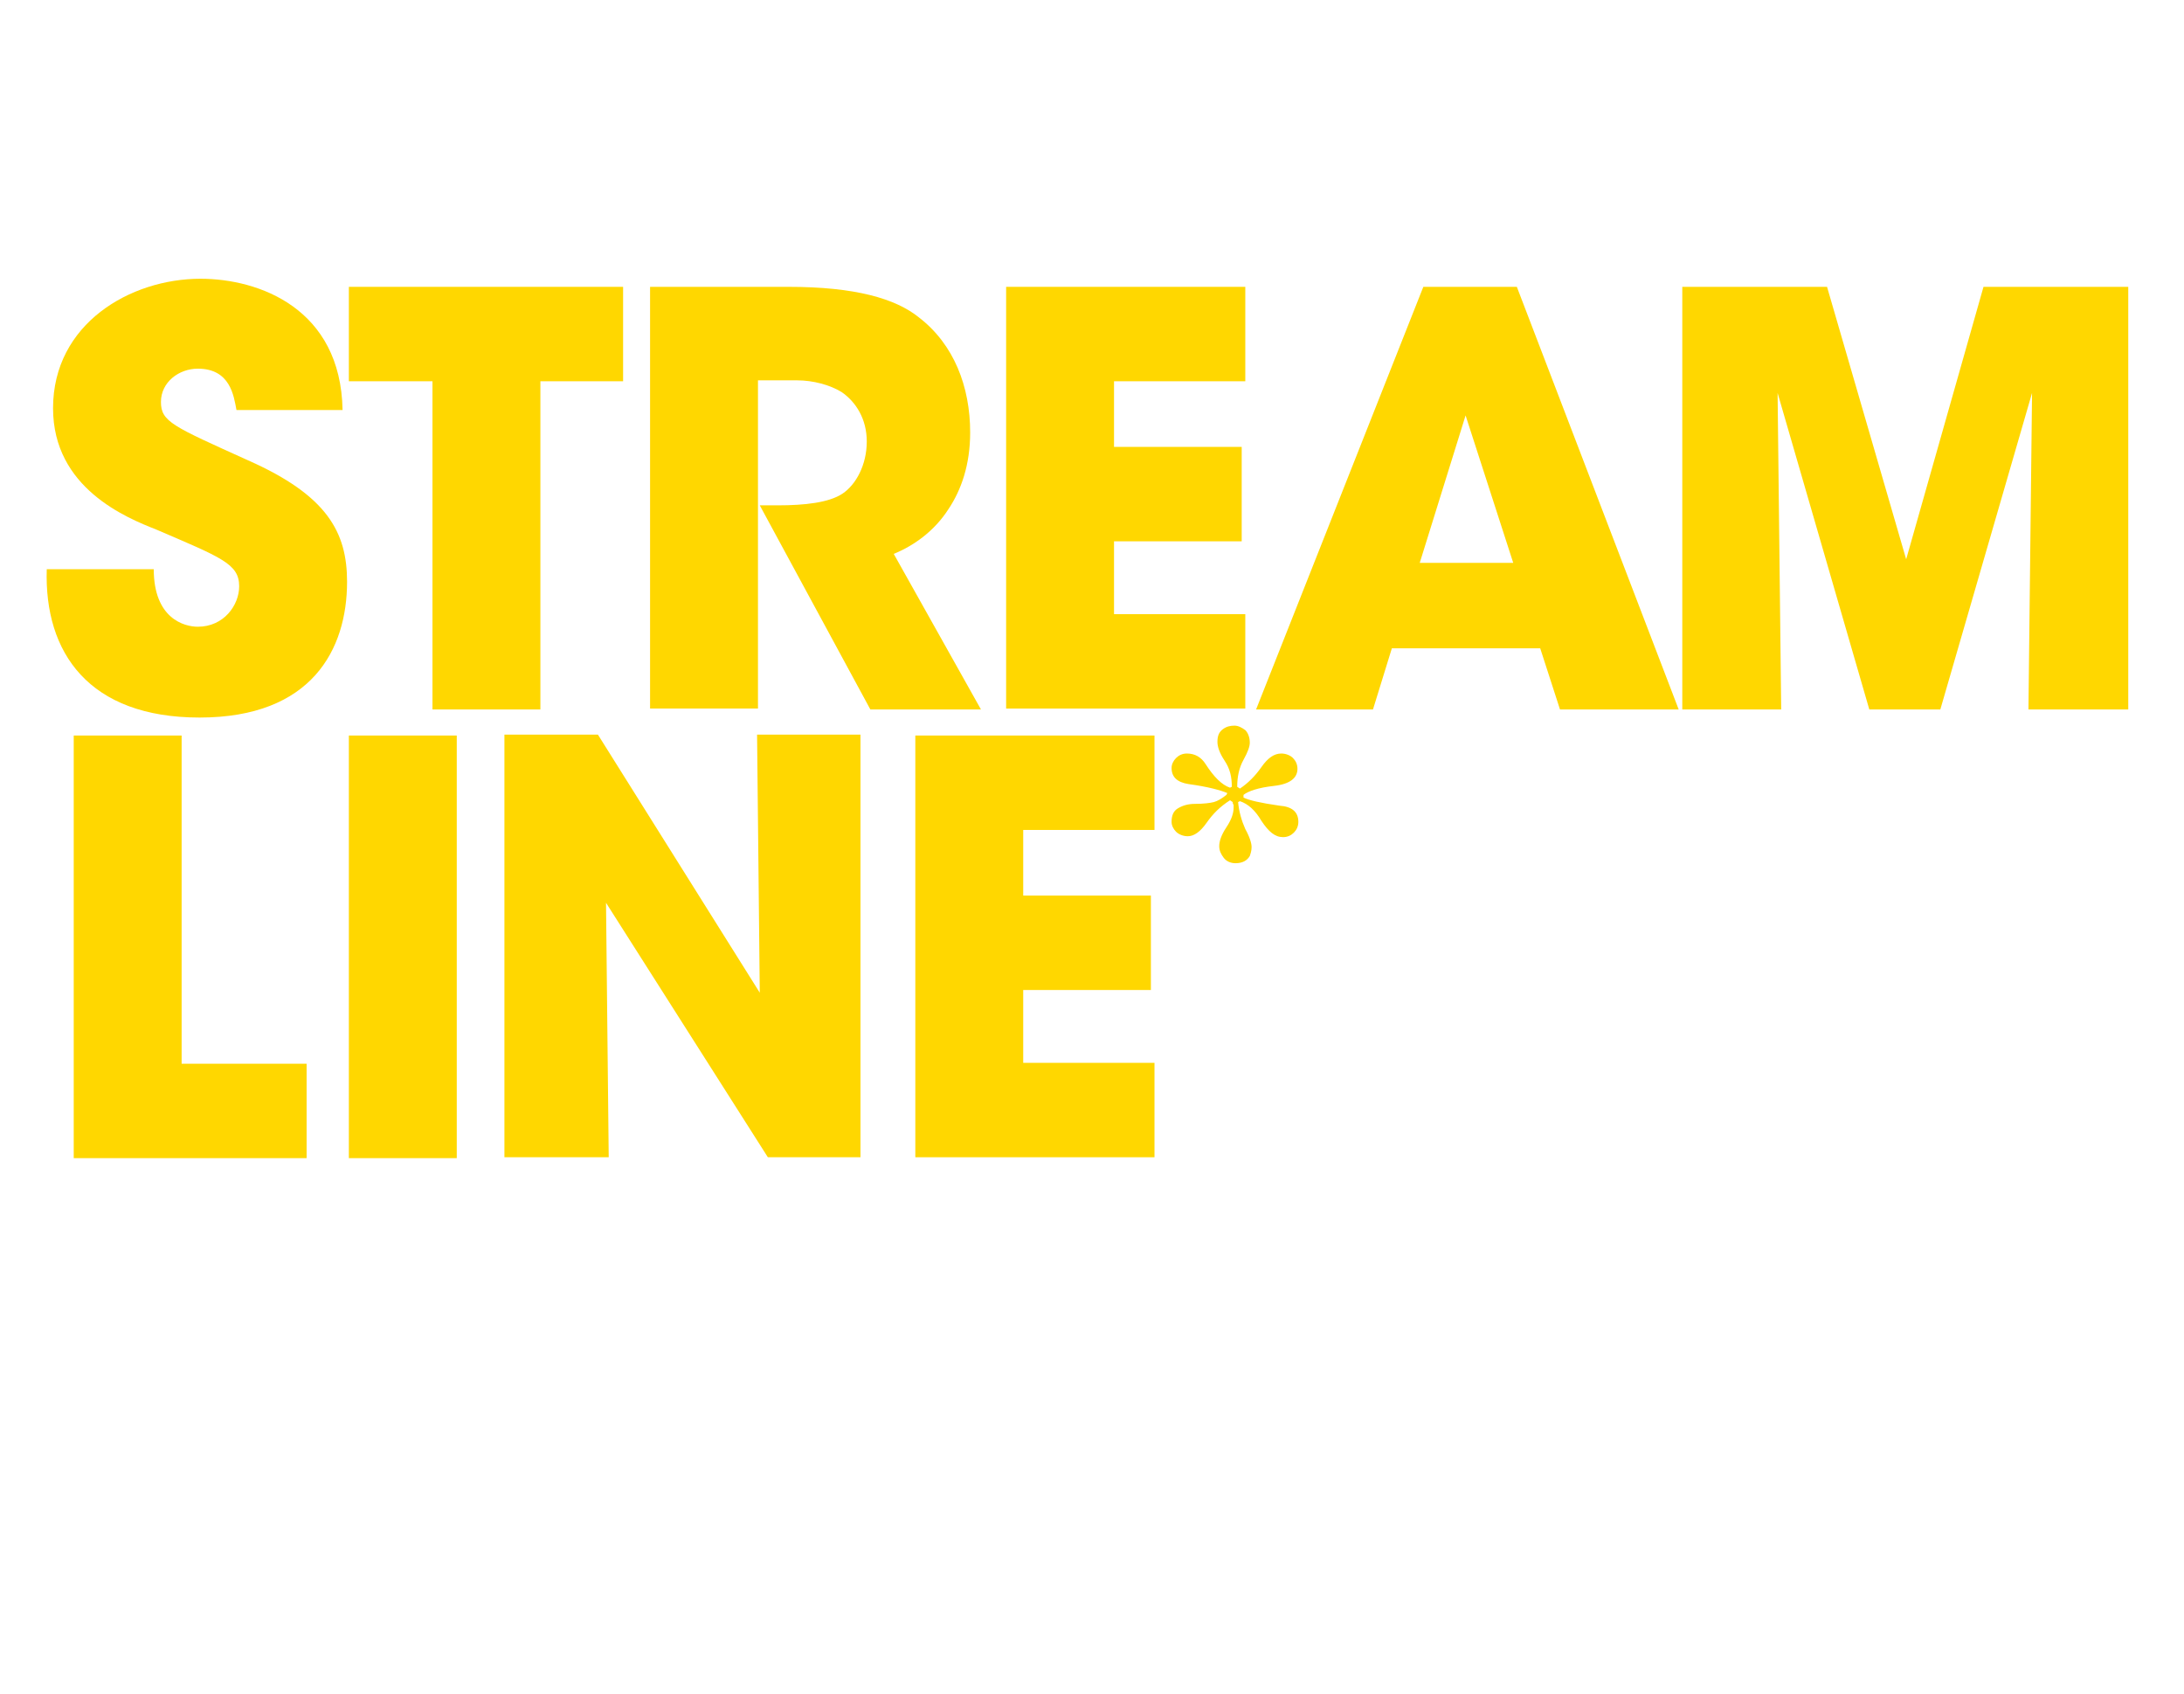
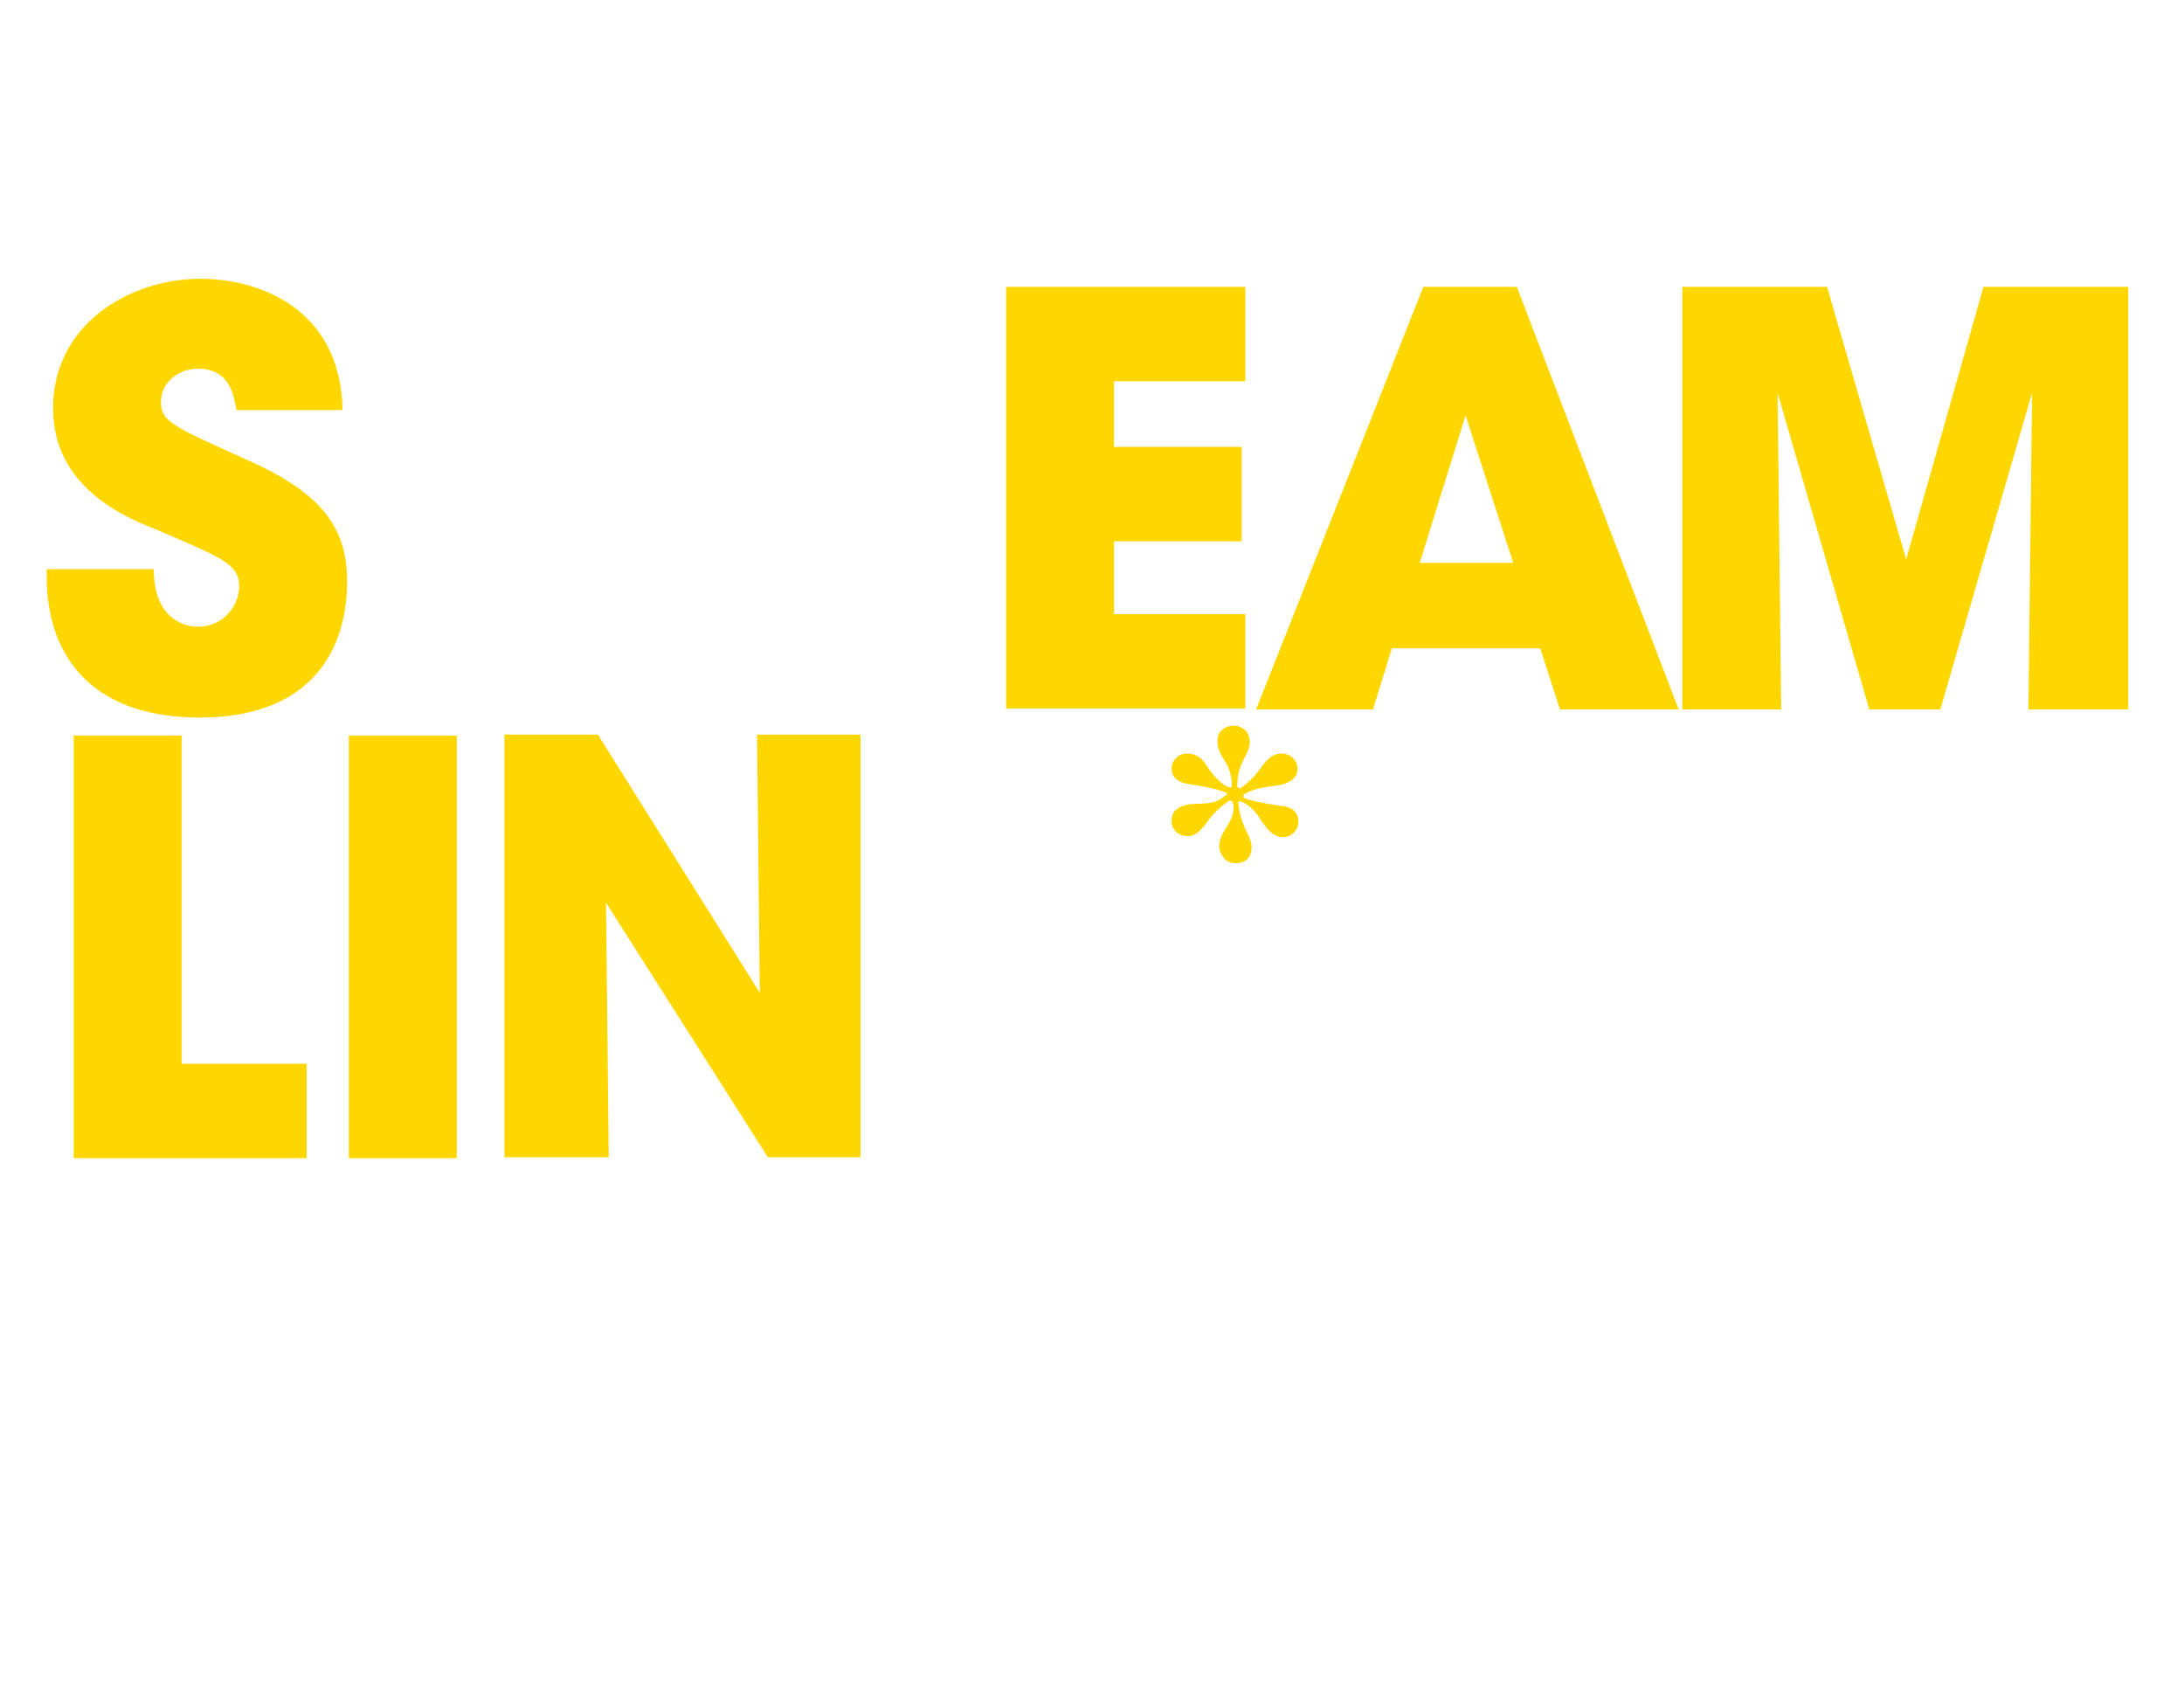
<svg xmlns="http://www.w3.org/2000/svg" version="1.1" id="Layer_1" x="0px" y="0px" viewBox="0 0 242.9 188.4" style="enable-background:new 0 0 242.9 188.4;" xml:space="preserve">
  <style type="text/css">
	.st0{enable-background:new    ;}
	.st1{fill:#FFD700;}
</style>
  <g class="st0">
    <path class="st1" d="M17.1,63.3c0,5.5,3.4,6.4,4.9,6.4c2.9,0,4.6-2.4,4.6-4.5c0-2.5-2-3.2-9.2-6.3c-3.3-1.3-11.5-4.6-11.5-13.5   C5.9,36,14.5,31,22.3,31c6.5,0,15.6,3.3,15.8,14.6H26.3C26,44,25.6,41,22,41c-2.1,0-4.1,1.5-4.1,3.7c0,2.2,1.3,2.7,9.7,6.5   c8.8,3.9,11,8,11,13.5c0,7.5-3.9,15.1-16.4,15.1c-12.3,0-17.3-7.2-17-16.5H17.1z" />
-     <path class="st1" d="M48.1,42.4h-9.3V31.9h30.5v10.5h-9.2v36.5h-12V42.4z" />
-     <path class="st1" d="M72.3,31.9h15.4c7.4,0,11.9,1.3,14.5,3.4c3.9,3,5.7,7.7,5.7,12.8c0,3.6-1,6.4-2.4,8.5c-1.6,2.5-3.9,4.1-6.1,5   l9.7,17.3H96.8L84.5,56.2h2c3,0,5.7-0.3,7.2-1.3c1.5-1,2.7-3.2,2.7-5.8c0-2.5-1.2-4.4-2.8-5.5c-1.3-0.8-3.2-1.3-4.9-1.3h-4.4v36.5   h-12V31.9z" />
    <path class="st1" d="M111.9,31.9h26.6v10.5h-14.6v7.3h14.2v10.5h-14.2v8.1h14.6v10.5h-26.6V31.9z" />
  </g>
  <g class="st0">
    <path class="st1" d="M152.7,78.9h-13l18.6-47h10.4l18,47h-13.2l-2.2-6.8h-16.5L152.7,78.9z M163,46.2l-5.1,16.4h10.4L163,46.2z" />
    <path class="st1" d="M187.1,78.9v-47h16.1l8.8,30.3l8.6-30.3h16.1v47h-11.1l0.4-35.2l-10.2,35.2h-7.9l-10.2-35.2l0.4,35.2H187.1z" />
  </g>
  <g class="st0">
    <path class="st1" d="M8.2,81.8h12v36.5h13.9v10.5H8.2V81.8z" />
  </g>
  <g class="st0">
    <path class="st1" d="M38.8,81.8h12v47h-12V81.8z" />
  </g>
  <g class="st0">
    <path class="st1" d="M84.5,110.4l-0.3-28.7h11.5v47H85.4l-18-28.3l0.3,28.3H56.1v-47h10.4L84.5,110.4z" />
-     <path class="st1" d="M101.8,81.8h26.6v10.5h-14.6v7.3H128v10.5h-14.2v8.1h14.6v10.5h-26.6V81.8z" />
  </g>
  <path class="st1" d="M136.4,88.4c-0.5,0.4-1,0.7-1.4,0.8c-0.4,0.1-1.1,0.2-2.1,0.2c-0.8,0-1.4,0.2-1.9,0.5c-0.5,0.3-0.7,0.8-0.7,1.5  c0,0.4,0.2,0.8,0.5,1.1s0.8,0.5,1.3,0.5c0.7,0,1.4-0.5,2.1-1.5c0.7-1,1.5-1.8,2.6-2.5l0.3,0.2c0,0.1,0,0.2,0.1,0.3  c0,0.1,0,0.2,0,0.3c0,0.6-0.2,1.3-0.8,2.2s-0.8,1.6-0.8,2.1s0.2,0.9,0.5,1.3c0.3,0.4,0.8,0.6,1.3,0.6c0.8,0,1.3-0.3,1.6-0.8  c0.1-0.3,0.2-0.6,0.2-1s-0.2-1.1-0.7-2c-0.4-0.9-0.7-1.9-0.8-3l0.2-0.1c0.9,0.3,1.7,1,2.4,2.2c0.8,1.2,1.5,1.8,2.4,1.8  c0.5,0,0.9-0.2,1.2-0.5s0.5-0.7,0.5-1.2c0-1.1-0.7-1.7-2.1-1.8c-2.1-0.3-3.4-0.6-4-0.9v-0.3c0.5-0.4,1.6-0.8,3.4-1  c1.8-0.2,2.6-0.9,2.6-1.9c0-0.5-0.2-0.9-0.5-1.2c-0.3-0.3-0.8-0.5-1.3-0.5c-0.8,0-1.5,0.5-2.2,1.5c-0.7,1-1.5,1.8-2.4,2.4l-0.3-0.2  c0-1.1,0.2-2.1,0.7-3c0.5-0.9,0.7-1.5,0.7-1.9c0-0.6-0.2-1.1-0.5-1.4c-0.4-0.3-0.8-0.5-1.2-0.5c-0.5,0-0.9,0.1-1.3,0.4  c-0.4,0.3-0.6,0.7-0.6,1.4c0,0.5,0.2,1.2,0.8,2.1s0.8,1.8,0.8,2.9l-0.2,0.1c-0.9-0.3-1.8-1.2-2.7-2.6c-0.5-0.8-1.2-1.2-2.1-1.2  c-0.5,0-0.9,0.2-1.2,0.5s-0.5,0.7-0.5,1.1c0,1,0.6,1.6,1.9,1.8c2.2,0.3,3.6,0.7,4.3,1L136.4,88.4L136.4,88.4z" />
</svg>